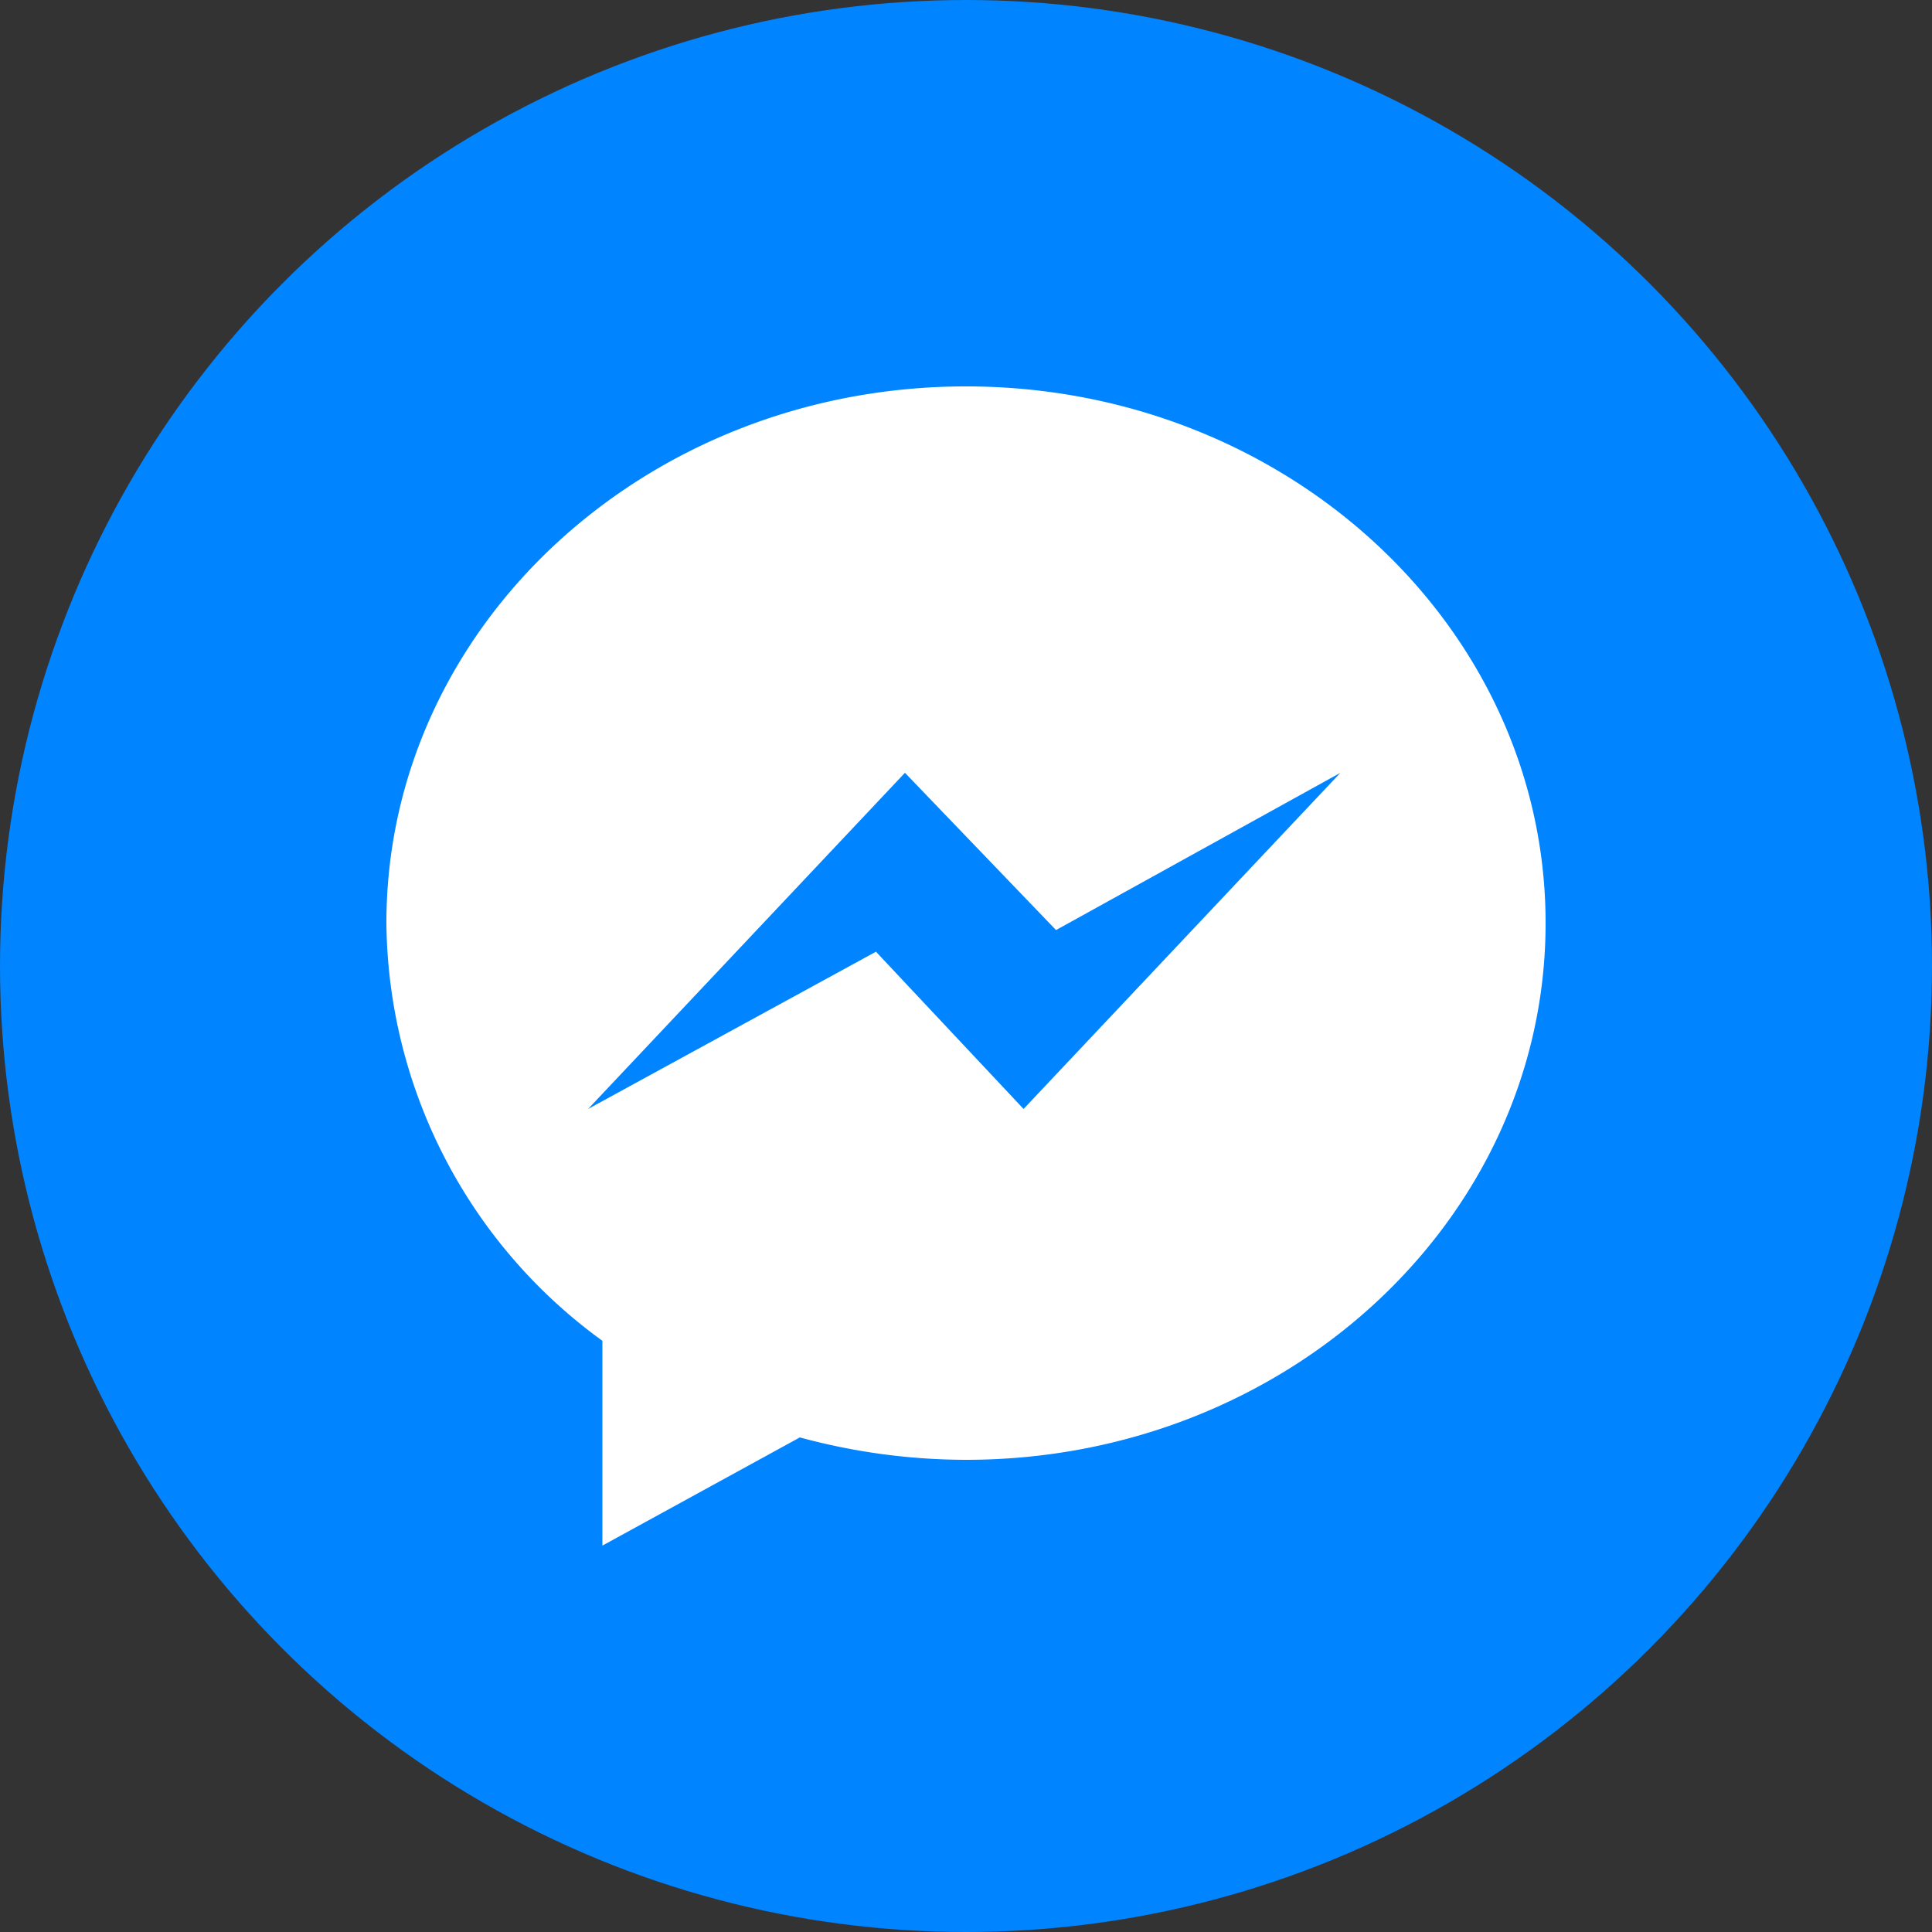
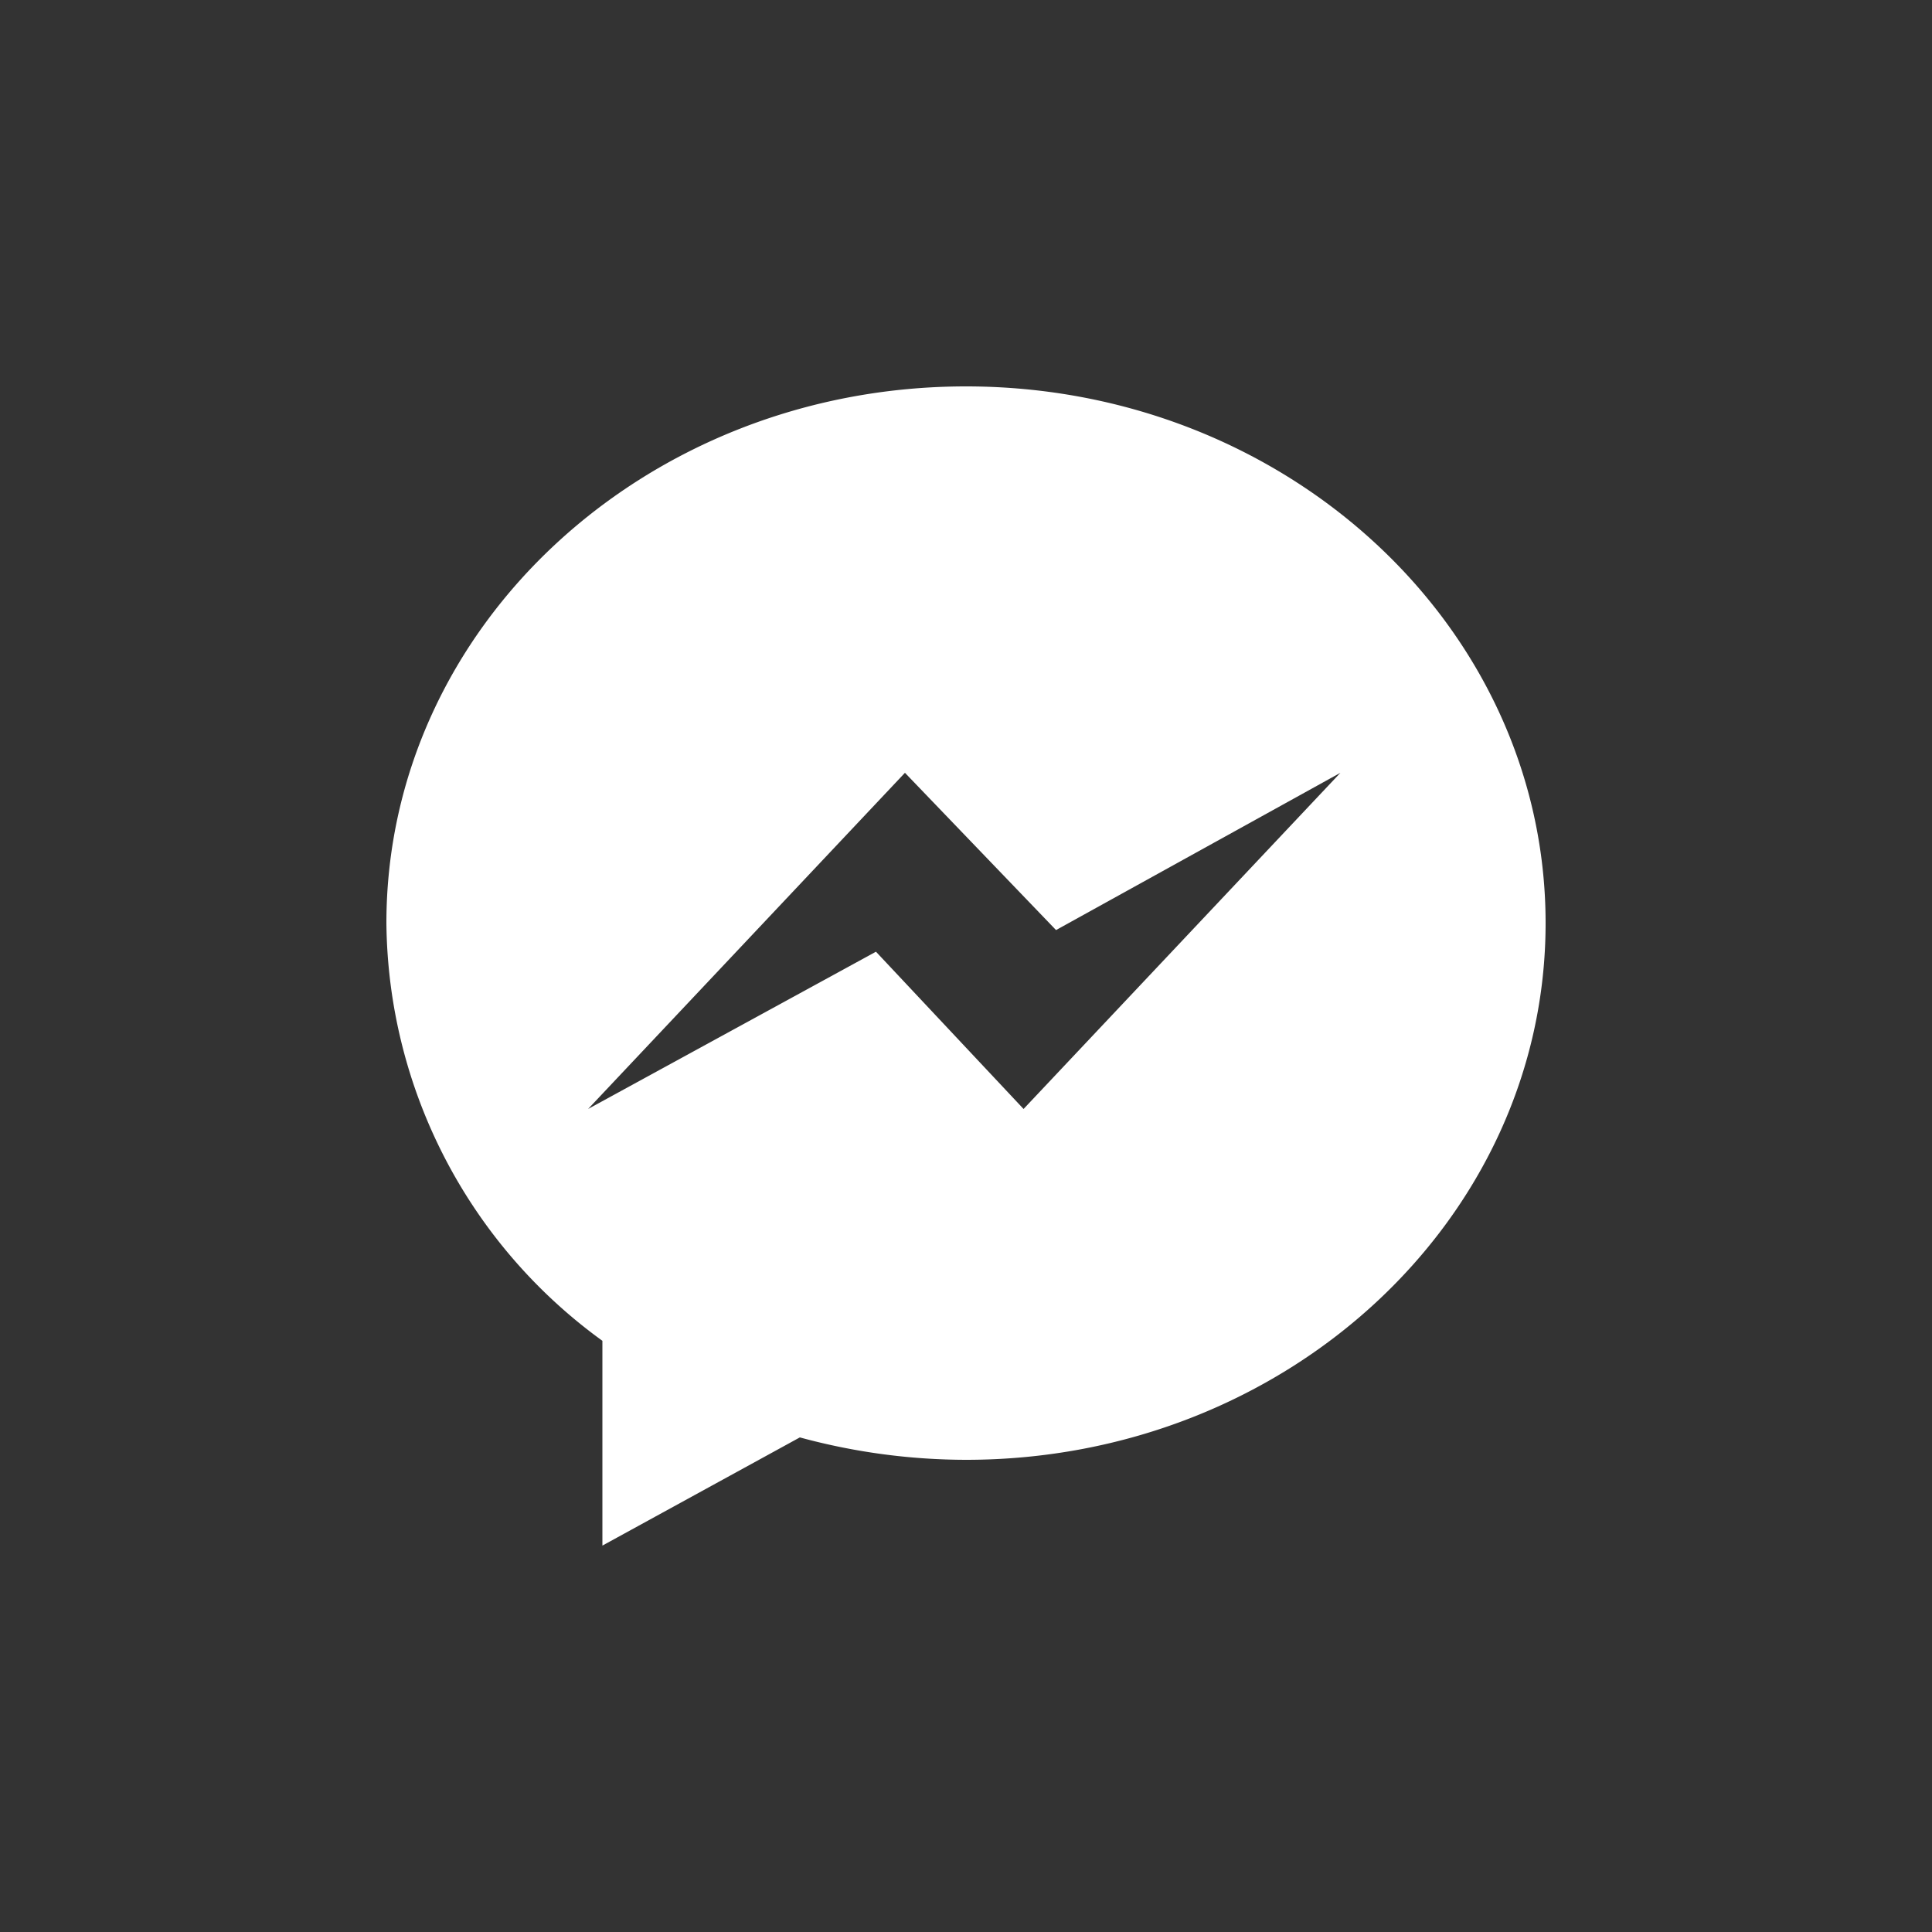
<svg xmlns="http://www.w3.org/2000/svg" width="50" height="50" viewBox="0 0 50 50">
  <rect x="0" y="0" width="50" height="50" fill="#333333" stroke="none" />
  <title>Facebook Messenger</title>
  <g>
-     <circle cx="25" cy="25" r="25" style="fill: #0084ff" />
    <path d="M25,10c-8.29,0-15,6.22-15,13.89A13.5,13.5,0,0,0,15.59,34.7V40l5.11-2.8a16.45,16.45,0,0,0,4.3.58c8.28,0,15-6.22,15-13.89S33.28,10,25,10Zm1.49,18.7-3.82-4.07L15.22,28.7l8.2-8.7,3.91,4.07L34.69,20Z" style="fill: #fff" />
  </g>
</svg>